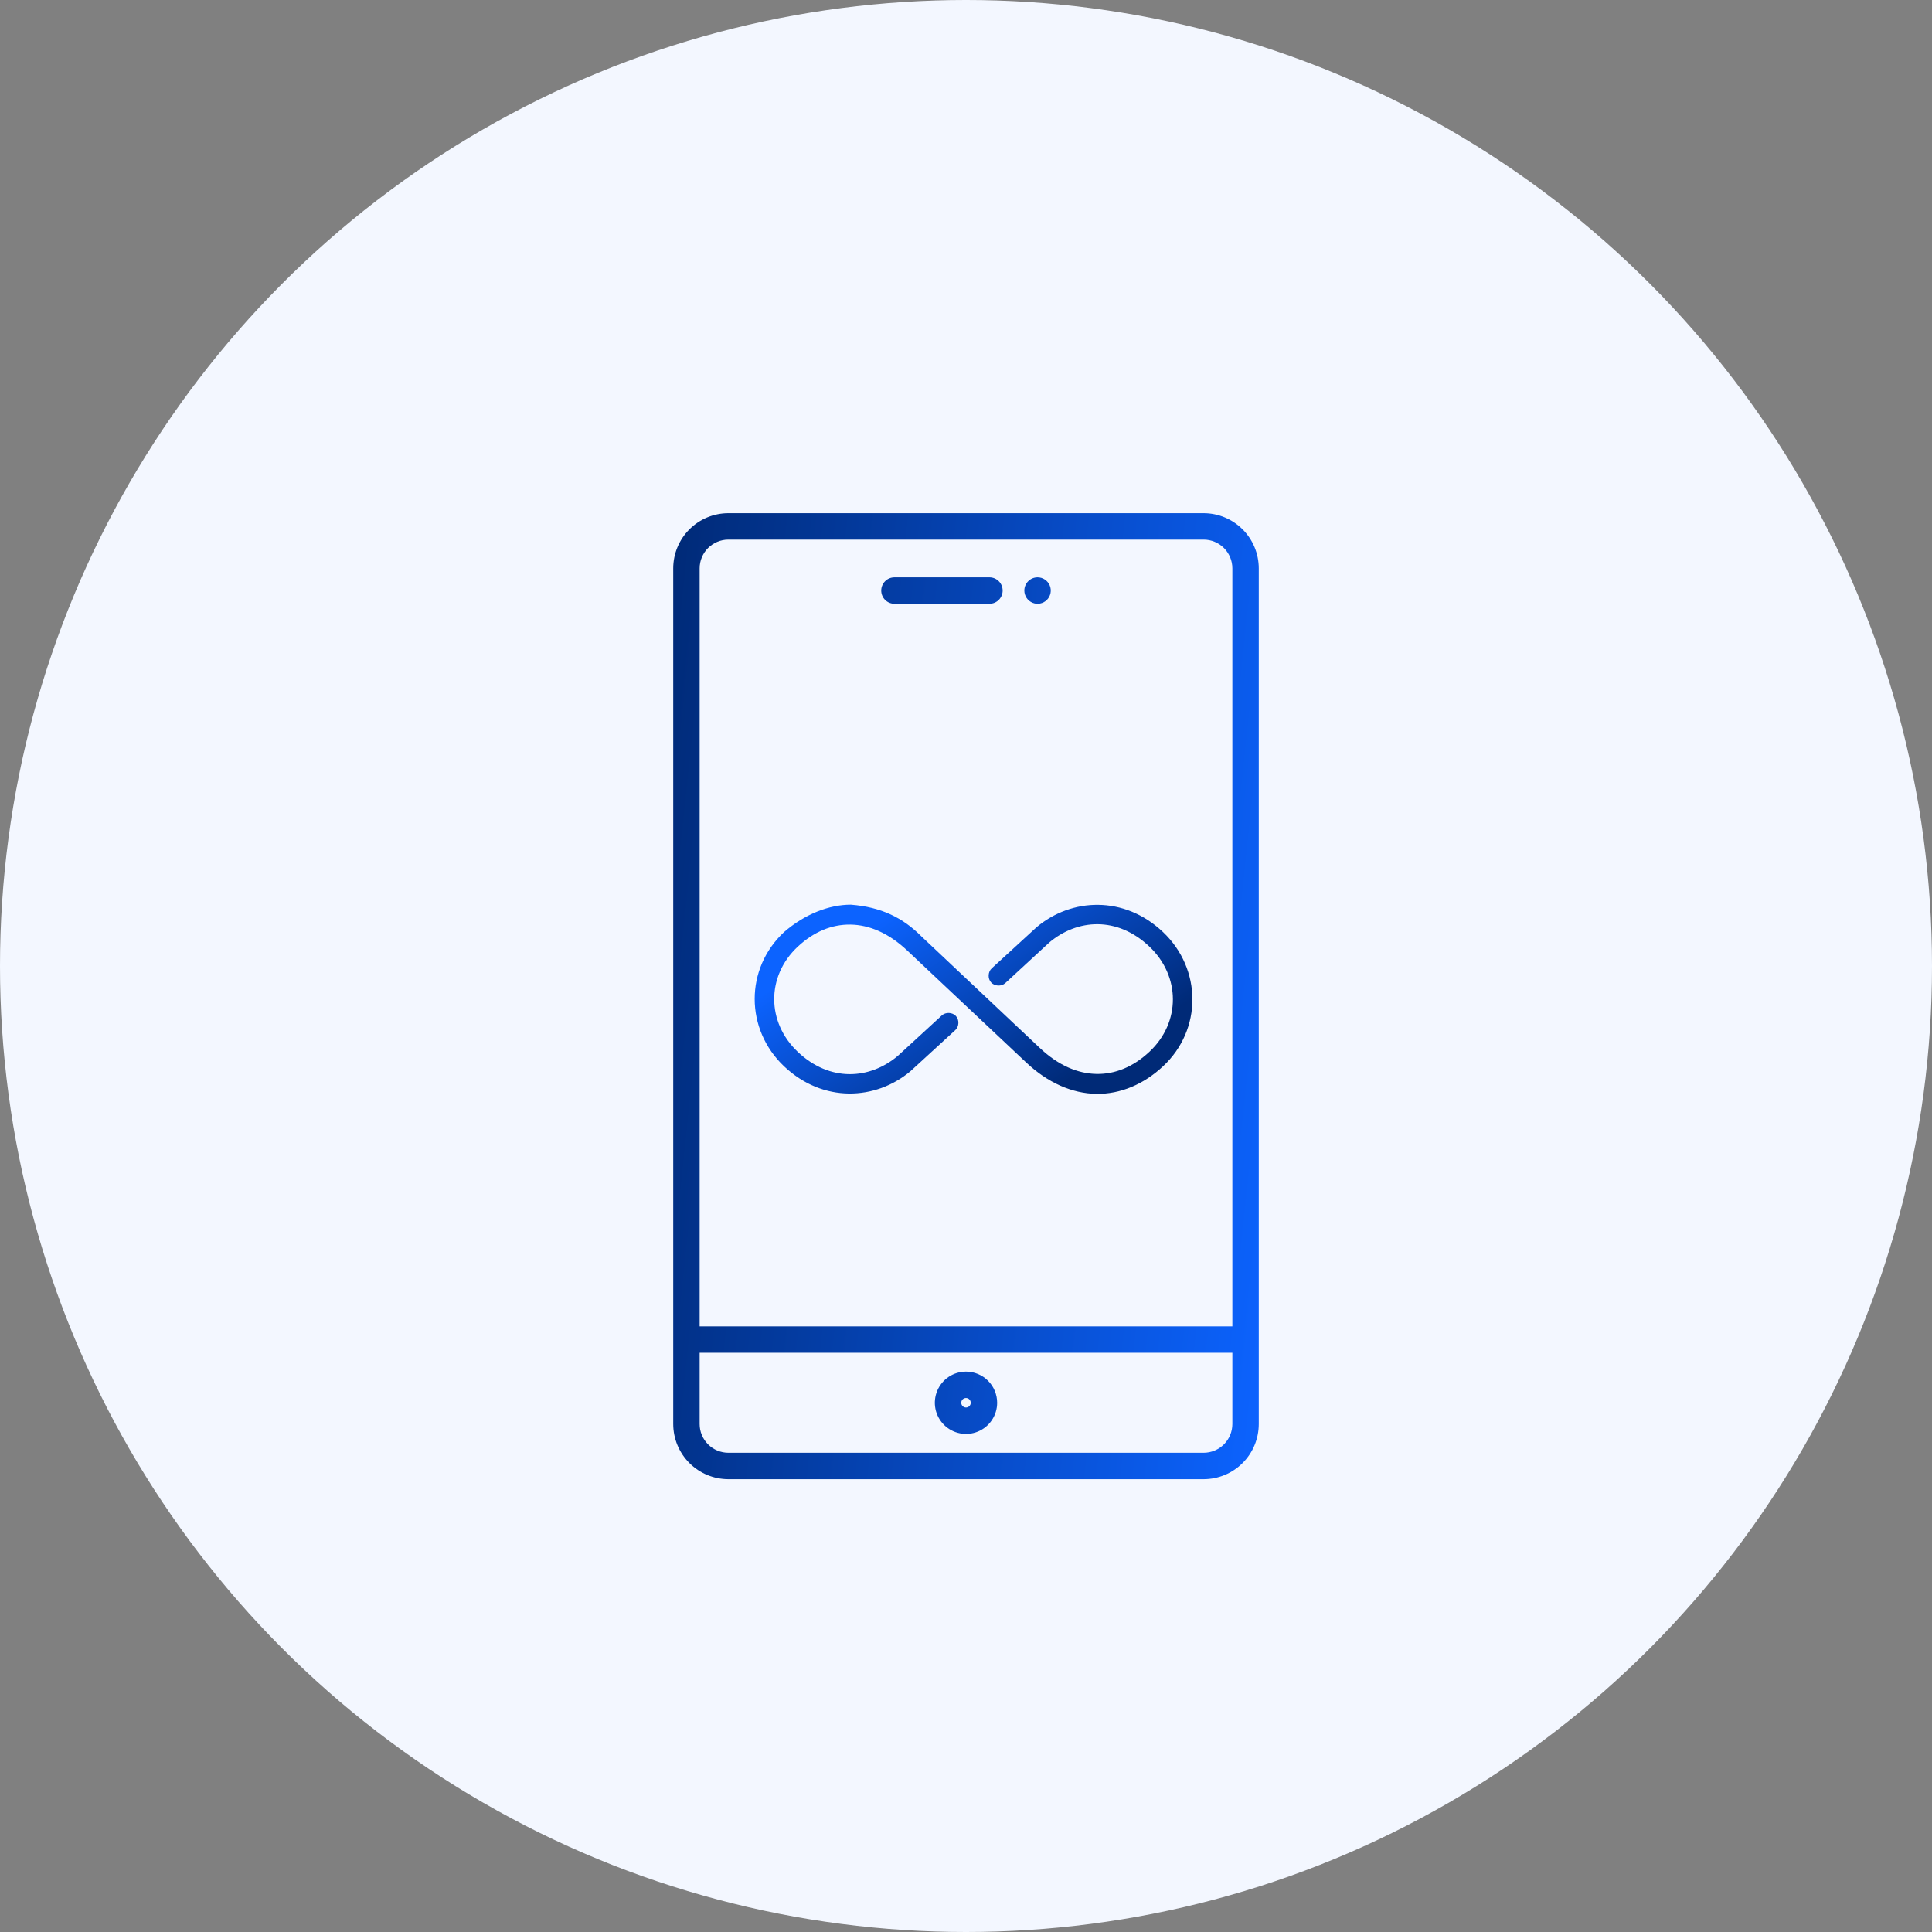
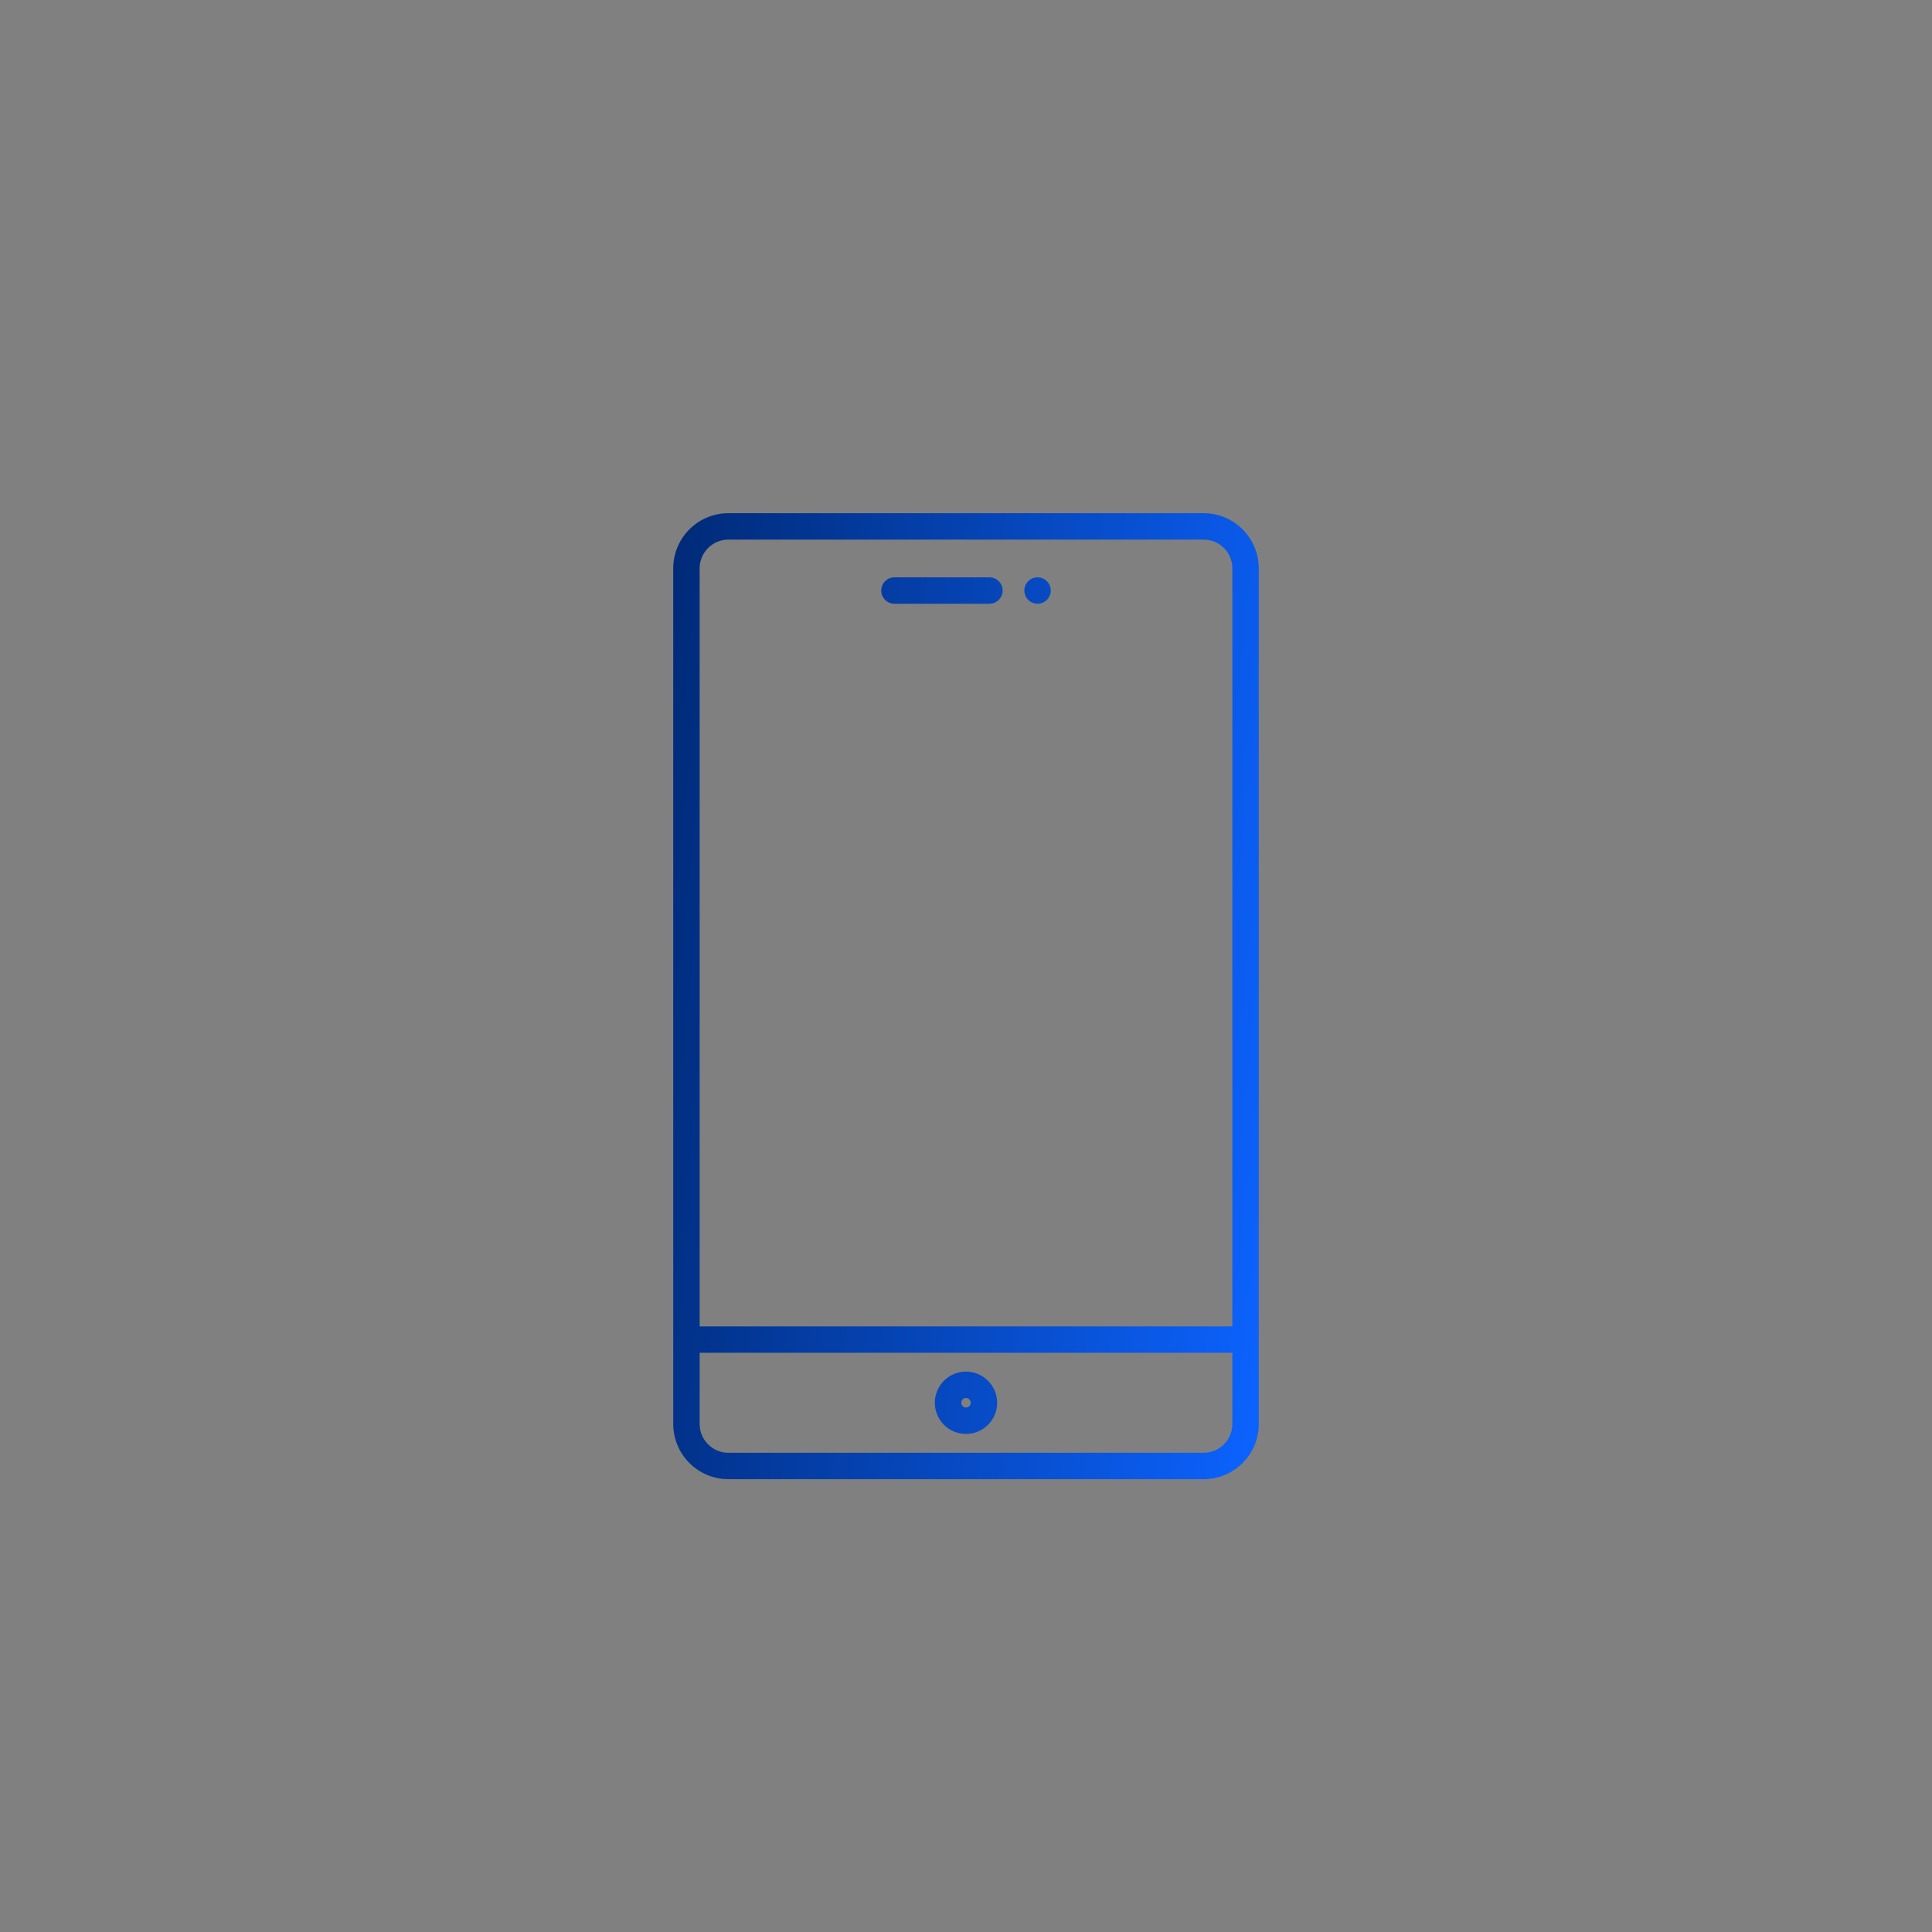
<svg xmlns="http://www.w3.org/2000/svg" width="128" height="128" viewBox="0 0 128 128" fill="none">
  <rect x="0" y="0" width="128" height="128" fill="#808080" stroke="none" />
-   <circle cx="64" cy="64" r="64" fill="#F3F7FF" />
-   <path d="M56.369 59.938C58.373 60.091 59.819 60.808 61.027 62.02L68.88 69.42C70.129 70.602 71.422 71.131 72.652 71.151C73.882 71.171 75.076 70.685 76.146 69.687C78.233 67.741 78.222 64.675 76.146 62.71C74.009 60.688 71.374 60.88 69.519 62.442L66.603 65.132C66.347 65.367 65.9 65.347 65.665 65.091C65.43 64.834 65.45 64.387 65.706 64.153C66.694 63.245 67.69 62.34 68.674 61.432C70.983 59.488 74.477 59.313 77.053 61.752C79.637 64.198 79.661 68.214 77.053 70.645C75.775 71.837 74.229 72.495 72.632 72.47C71.034 72.444 69.414 71.741 67.973 70.378L60.12 62.988C58.871 61.806 57.578 61.276 56.348 61.257C55.118 61.237 53.924 61.722 52.854 62.72C50.767 64.666 50.778 67.722 52.854 69.687C54.991 71.709 57.626 71.517 59.481 69.955L62.397 67.275C62.651 67.041 63.095 67.058 63.33 67.312C63.565 67.565 63.547 68.01 63.294 68.244C62.306 69.151 61.31 70.057 60.326 70.965C58.017 72.909 54.523 73.084 51.947 70.645C49.363 68.199 49.339 64.183 51.947 61.752C53.337 60.551 54.941 59.938 56.369 59.938L56.369 59.938Z" fill="url(#paint0_linear_575_2542)" />
  <path d="M79.745 34H48.255C47.287 34.001 46.359 34.386 45.674 35.071C44.99 35.755 44.605 36.683 44.603 37.651V94.349C44.605 95.317 44.99 96.245 45.674 96.929C46.359 97.614 47.287 97.999 48.255 98H79.745C80.713 97.999 81.641 97.614 82.326 96.929C83.011 96.245 83.396 95.317 83.397 94.349V37.651C83.396 36.683 83.011 35.755 82.326 35.071C81.641 34.386 80.713 34.001 79.745 34ZM48.255 35.75H79.745C80.249 35.751 80.733 35.951 81.089 36.307C81.446 36.664 81.646 37.147 81.647 37.651V87.875H46.353V37.651C46.354 37.147 46.555 36.664 46.911 36.307C47.268 35.951 47.751 35.751 48.255 35.75ZM79.745 96.25H48.255C47.751 96.249 47.268 96.049 46.911 95.692C46.555 95.336 46.354 94.853 46.353 94.349V89.625H81.647V94.349C81.646 94.853 81.446 95.336 81.089 95.692C80.733 96.049 80.249 96.249 79.745 96.25ZM64 90.873C63.592 90.873 63.193 90.994 62.853 91.221C62.514 91.448 62.249 91.77 62.093 92.147C61.937 92.525 61.896 92.94 61.975 93.34C62.055 93.741 62.252 94.109 62.54 94.397C62.829 94.686 63.197 94.883 63.597 94.962C63.998 95.042 64.413 95.001 64.79 94.845C65.167 94.689 65.49 94.424 65.717 94.084C65.943 93.745 66.064 93.346 66.064 92.938C66.064 92.39 65.846 91.865 65.459 91.478C65.072 91.091 64.547 90.874 64 90.873ZM64 93.252C63.917 93.252 63.837 93.219 63.778 93.16C63.719 93.101 63.686 93.021 63.686 92.938C63.686 92.854 63.719 92.774 63.778 92.715C63.837 92.656 63.917 92.623 64 92.623C64.084 92.623 64.163 92.656 64.222 92.715C64.281 92.774 64.314 92.854 64.314 92.938C64.314 93.021 64.281 93.101 64.222 93.16C64.163 93.219 64.084 93.252 64 93.252ZM58.384 39.125C58.384 38.893 58.477 38.67 58.641 38.506C58.805 38.342 59.027 38.25 59.259 38.25H65.553C65.786 38.25 66.008 38.342 66.172 38.506C66.336 38.67 66.428 38.893 66.428 39.125C66.428 39.357 66.336 39.58 66.172 39.744C66.008 39.908 65.786 40 65.553 40H59.259C59.027 40 58.805 39.908 58.641 39.744C58.477 39.58 58.384 39.357 58.384 39.125ZM67.865 39.125C67.865 38.893 67.957 38.671 68.121 38.507C68.285 38.342 68.508 38.25 68.74 38.25H68.741C68.914 38.25 69.083 38.301 69.227 38.398C69.371 38.494 69.483 38.63 69.549 38.79C69.616 38.95 69.633 39.126 69.599 39.296C69.565 39.465 69.482 39.621 69.36 39.744C69.237 39.866 69.082 39.949 68.912 39.983C68.742 40.017 68.566 40 68.406 39.933C68.246 39.867 68.11 39.755 68.013 39.611C67.917 39.467 67.865 39.298 67.865 39.125Z" fill="url(#paint1_linear_575_2542)" />
  <defs>
    <linearGradient id="paint0_linear_575_2542" x1="79" y1="66.21" x2="70.286" y2="52.914" gradientUnits="userSpaceOnUse">
      <stop stop-color="#002A77" />
      <stop offset="1" stop-color="#0C63FF" />
    </linearGradient>
    <linearGradient id="paint1_linear_575_2542" x1="44.603" y1="34" x2="89.633" y2="38.739" gradientUnits="userSpaceOnUse">
      <stop stop-color="#002A77" />
      <stop offset="1" stop-color="#0C63FF" />
    </linearGradient>
  </defs>
</svg>